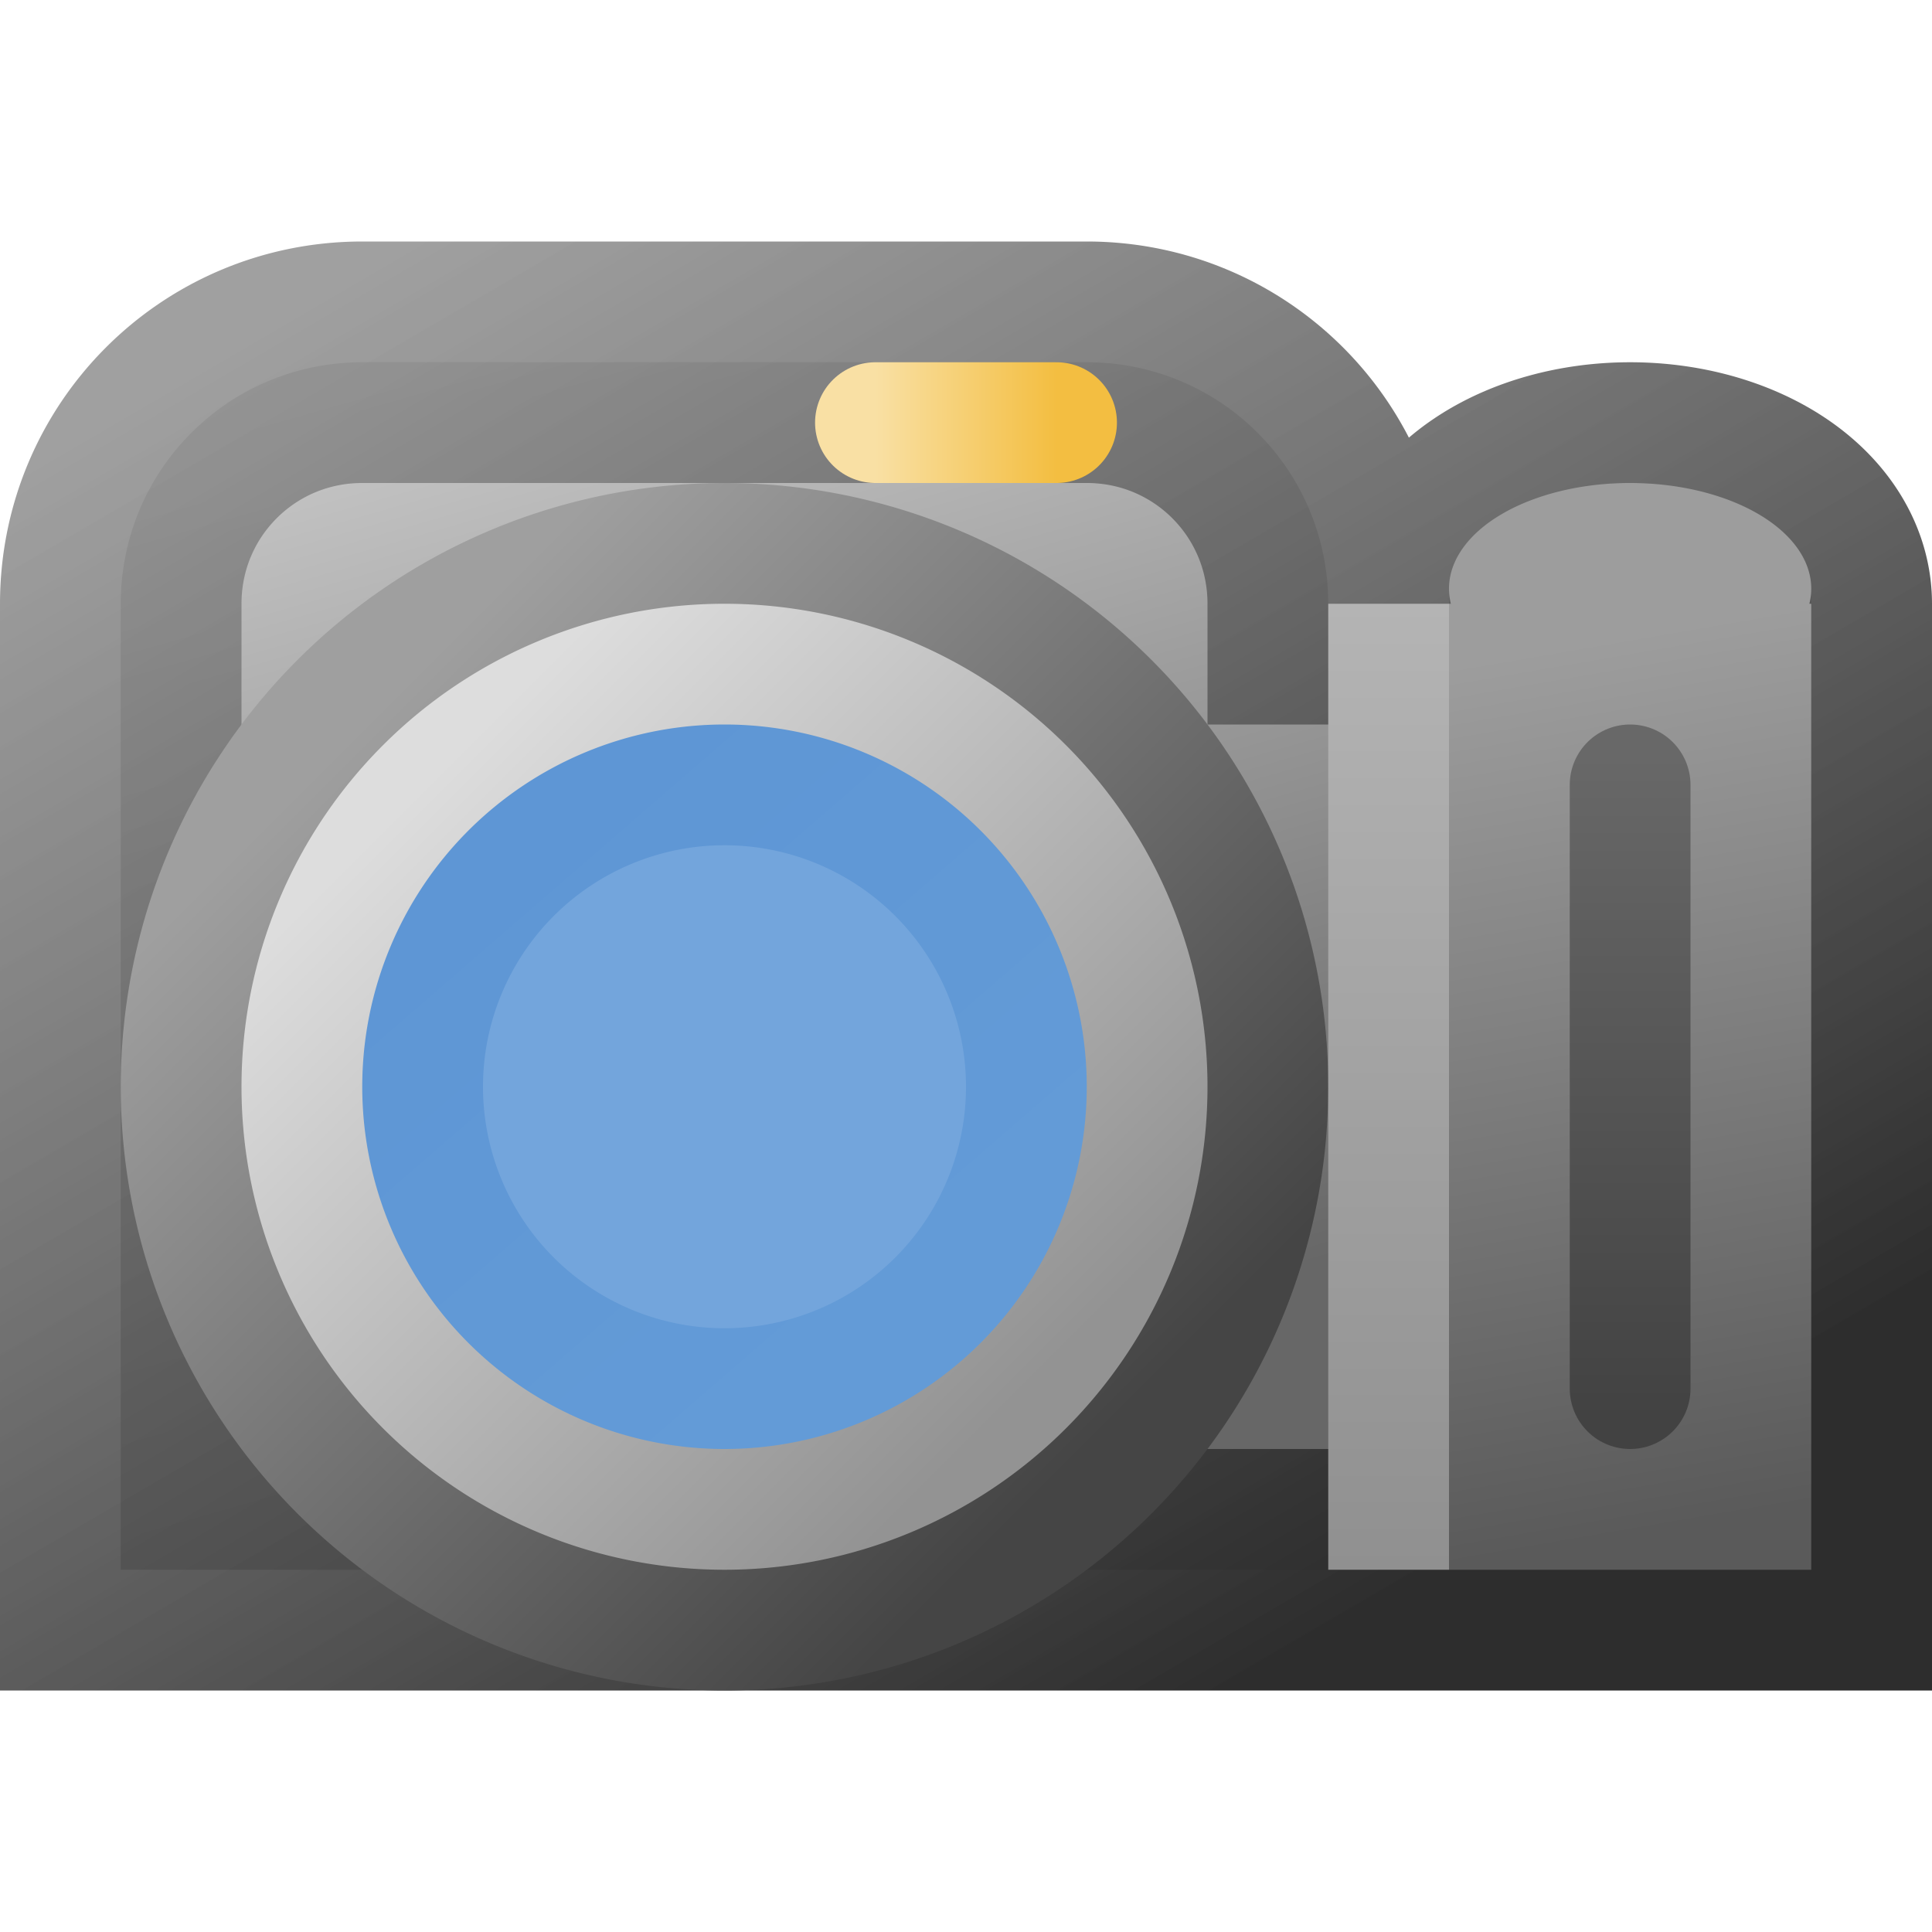
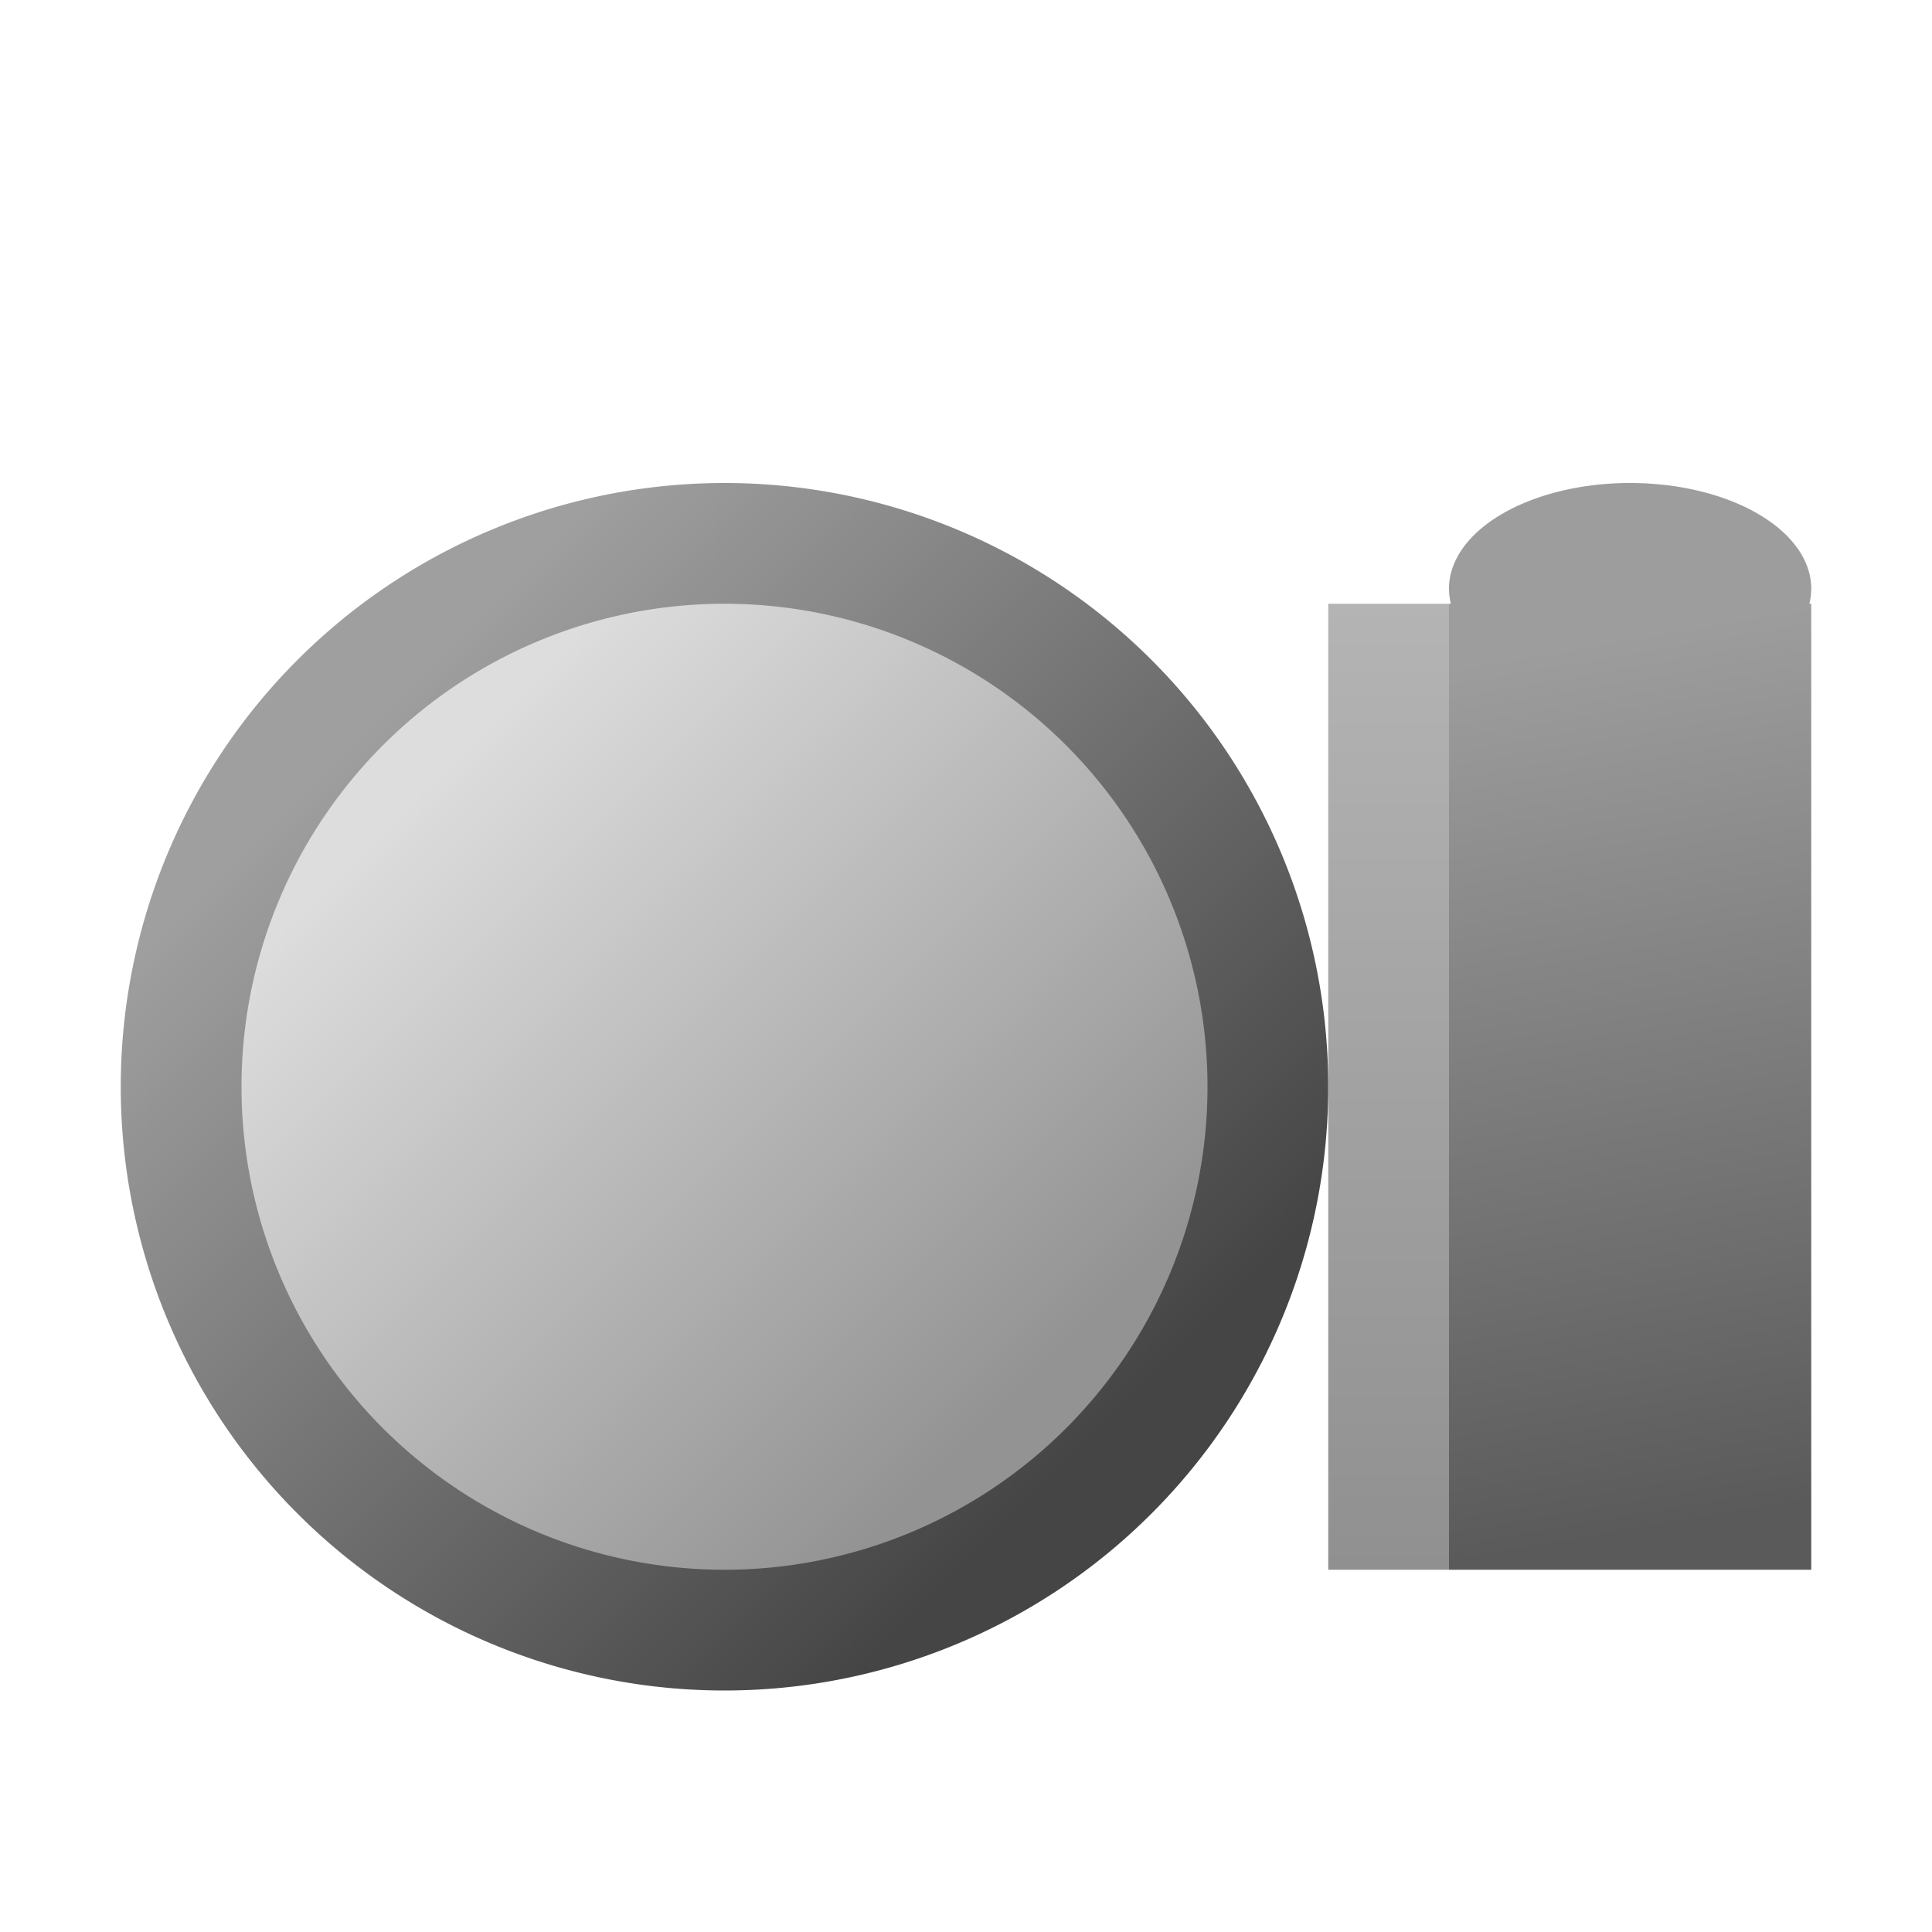
<svg xmlns="http://www.w3.org/2000/svg" xmlns:xlink="http://www.w3.org/1999/xlink" width="64" height="64" viewBox="0 0 64 64" version="1.1" id="svg8">
  <defs id="defs2">
    <linearGradient id="linearGradient1063">
      <stop style="stop-color:#5a5a5a;stop-opacity:1" offset="0" id="stop1059" />
      <stop style="stop-color:#9d9d9d;stop-opacity:1" offset="1" id="stop1061" />
    </linearGradient>
    <linearGradient id="linearGradient1049">
      <stop style="stop-color:#424242;stop-opacity:1" offset="0" id="stop1045" />
      <stop style="stop-color:#686868;stop-opacity:1" offset="1" id="stop1047" />
    </linearGradient>
    <linearGradient id="linearGradient1037">
      <stop style="stop-color:#909090;stop-opacity:1" offset="0" id="stop1033" />
      <stop style="stop-color:#b4b4b4;stop-opacity:1" offset="1" id="stop1035" />
    </linearGradient>
    <linearGradient id="linearGradient1027">
      <stop style="stop-color:#676767;stop-opacity:1" offset="0" id="stop1023" />
      <stop style="stop-color:#c8c8c8;stop-opacity:1" offset="1" id="stop1025" />
    </linearGradient>
    <linearGradient id="linearGradient1019">
      <stop style="stop-color:#2b2b2b;stop-opacity:0.992" offset="0" id="stop1015" />
      <stop style="stop-color:#8b8b8b;stop-opacity:0.816" offset="1" id="stop1017" />
    </linearGradient>
    <linearGradient id="linearGradient940">
      <stop style="stop-color:#f3be41;stop-opacity:1" offset="0" id="stop936" />
      <stop style="stop-color:#f9e0a4;stop-opacity:1" offset="1" id="stop938" />
    </linearGradient>
    <linearGradient id="linearGradient900">
      <stop style="stop-color:#639bd7;stop-opacity:1" offset="0" id="stop896" />
      <stop style="stop-color:#5e96d5;stop-opacity:1" offset="1" id="stop898" />
    </linearGradient>
    <linearGradient id="linearGradient890">
      <stop style="stop-color:#939393;stop-opacity:1" offset="0" id="stop886" />
      <stop style="stop-color:#dddddd;stop-opacity:1" offset="1" id="stop888" />
    </linearGradient>
    <linearGradient id="linearGradient882">
      <stop style="stop-color:#454545;stop-opacity:1" offset="0" id="stop878" />
      <stop style="stop-color:#9f9f9f;stop-opacity:1" offset="1" id="stop880" />
    </linearGradient>
    <linearGradient xlink:href="#linearGradient882" id="linearGradient884" x1="36" y1="48" x2="12" y2="24" gradientUnits="userSpaceOnUse" />
    <linearGradient xlink:href="#linearGradient890" id="linearGradient892" x1="32" y1="48" x2="12" y2="28" gradientUnits="userSpaceOnUse" />
    <linearGradient xlink:href="#linearGradient900" id="linearGradient902" x1="30" y1="43" x2="17" y2="28" gradientUnits="userSpaceOnUse" />
    <linearGradient xlink:href="#linearGradient940" id="linearGradient942" x1="35" y1="14" x2="29" y2="14" gradientUnits="userSpaceOnUse" />
    <linearGradient xlink:href="#linearGradient1019" id="linearGradient1021" x1="48" y1="52" x2="20" y2="4" gradientUnits="userSpaceOnUse" />
    <linearGradient xlink:href="#linearGradient1027" id="linearGradient1029" x1="8" y1="52" x2="-2" y2="17" gradientUnits="userSpaceOnUse" />
    <linearGradient xlink:href="#linearGradient1037" id="linearGradient1039" x1="48" y1="52" x2="48" y2="20" gradientUnits="userSpaceOnUse" />
    <linearGradient xlink:href="#linearGradient1049" id="linearGradient1043" x1="57" y1="47" x2="57" y2="25" gradientUnits="userSpaceOnUse" />
    <linearGradient xlink:href="#linearGradient1063" id="linearGradient1065" x1="59" y1="50" x2="54" y2="21" gradientUnits="userSpaceOnUse" />
  </defs>
  <g id="layer1">
-     <path id="rect1007" style="opacity:1;fill:url(#linearGradient1029);fill-opacity:1;stroke:url(#linearGradient1021);stroke-width:8;stroke-linecap:round;paint-order:markers stroke fill" d="m 12,12 c -4.432,0 -8,3.568 -8,8 v 8 8 16 H 44 60 V 20 a 6,4 0 0 0 -6,-4 6,4 0 0 0 -6,4 h -4 c 0,-4.432 -3.568,-8 -8,-8 z" />
    <path id="rect1053" style="opacity:1;fill:url(#linearGradient1065);fill-opacity:1;stroke:none;stroke-width:4;stroke-linecap:round;stroke-miterlimit:4;stroke-dasharray:none;stroke-opacity:1;paint-order:markers stroke fill" d="M 53.908,16 A 6,3.5 0 0 0 48,19.5 6,3.5 0 0 0 48.062,20 H 48 V 52 H 60 V 20 H 59.938 A 6,3.5 0 0 0 60,19.5 6,3.5 0 0 0 54,16 6,3.5 0 0 0 53.908,16 Z" />
    <path id="path876" style="fill:url(#linearGradient892);stroke:url(#linearGradient884);stroke-width:4;stroke-linecap:square;paint-order:markers fill stroke" d="M 42,36 A 18,18 0 0 1 24,54 18,18 0 0 1 6,36 18,18 0 0 1 24,18 18,18 0 0 1 42,36 Z" />
-     <path id="path894" style="fill:#73a5dc;stroke:url(#linearGradient902);stroke-width:4;stroke-linecap:square;paint-order:markers fill stroke" d="M 34,36 A 10,10 0 0 1 24,46 10,10 0 0 1 14,36 10,10 0 0 1 24,26 10,10 0 0 1 34,36 Z" />
-     <path style="fill:#ff00ff;fill-opacity:1;stroke:url(#linearGradient942);stroke-width:4;stroke-linecap:round;stroke-miterlimit:4;stroke-dasharray:none;stroke-opacity:1;paint-order:markers stroke fill" d="m 29,14 h 6" id="path934" />
    <path id="rect1031" style="opacity:1;fill:url(#linearGradient1039);stroke-width:8;stroke-linecap:round;paint-order:markers stroke fill" d="m 44,20 h 4 v 32 h -4 z" />
-     <path style="opacity:1;fill:#676767;fill-opacity:1;stroke:url(#linearGradient1043);stroke-width:4;stroke-linecap:round;stroke-miterlimit:4;stroke-dasharray:none;stroke-opacity:1;paint-order:markers stroke fill" d="M 54,26 V 46" id="path1041" />
  </g>
</svg>